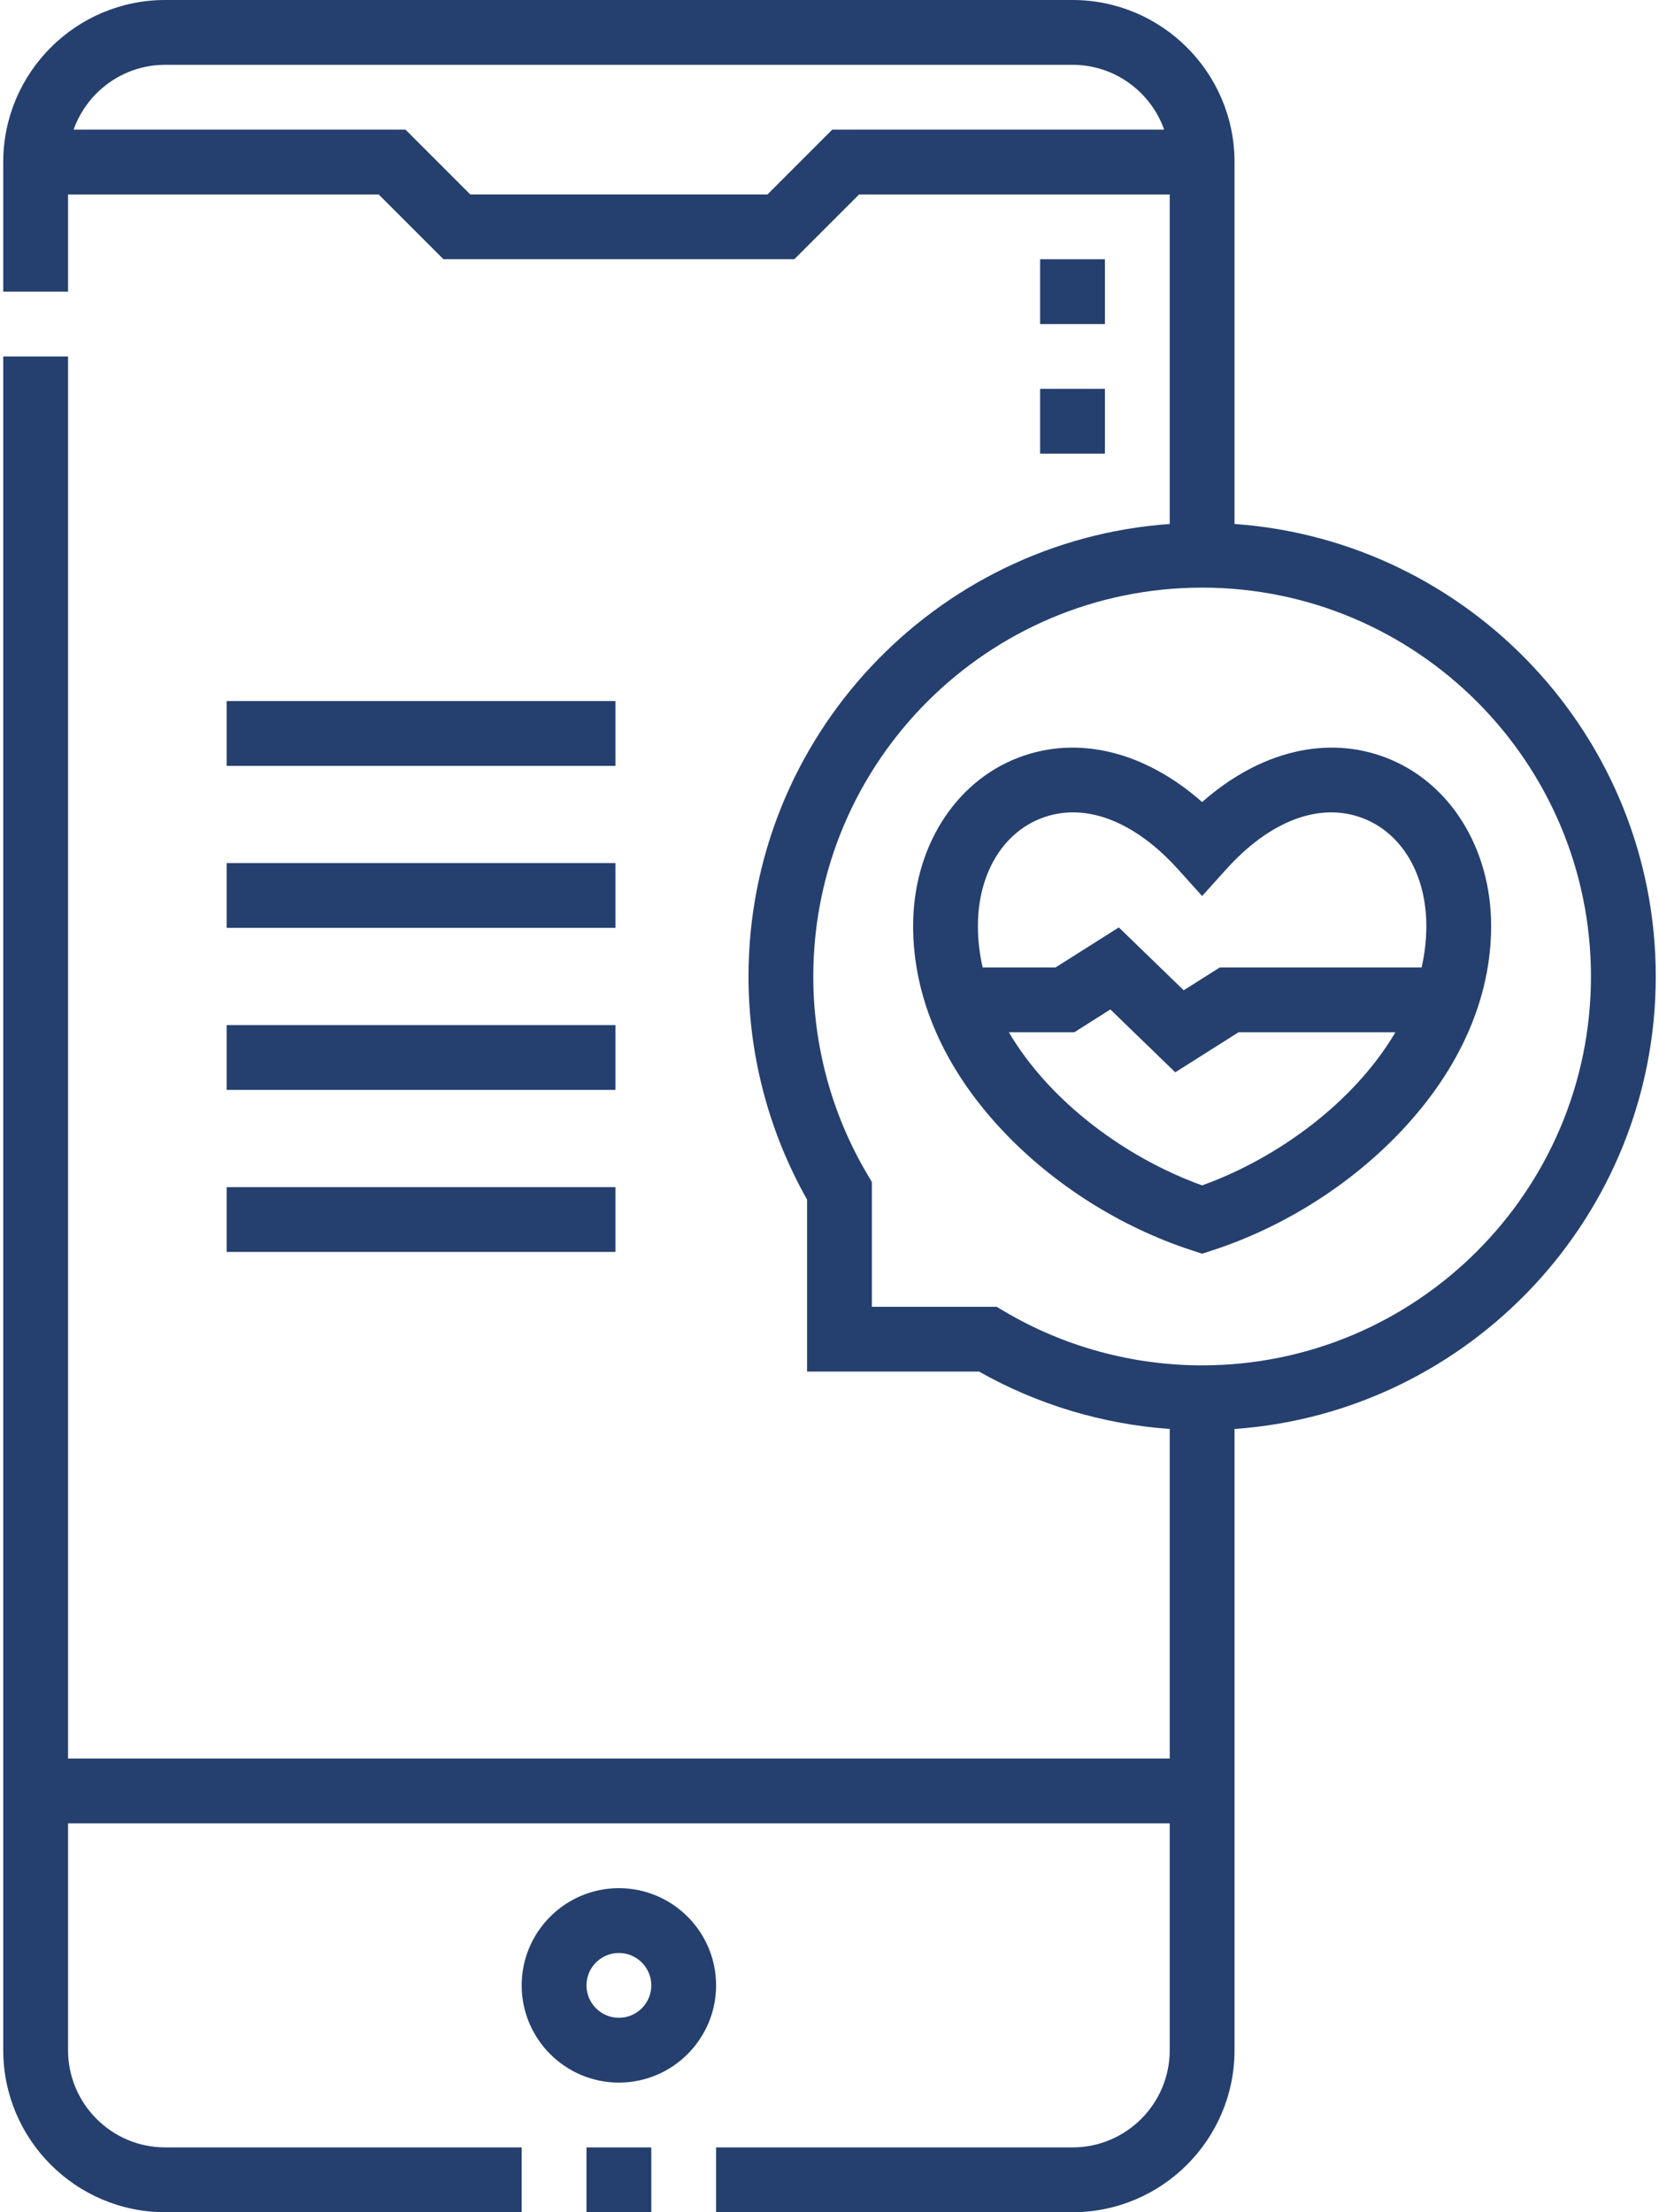
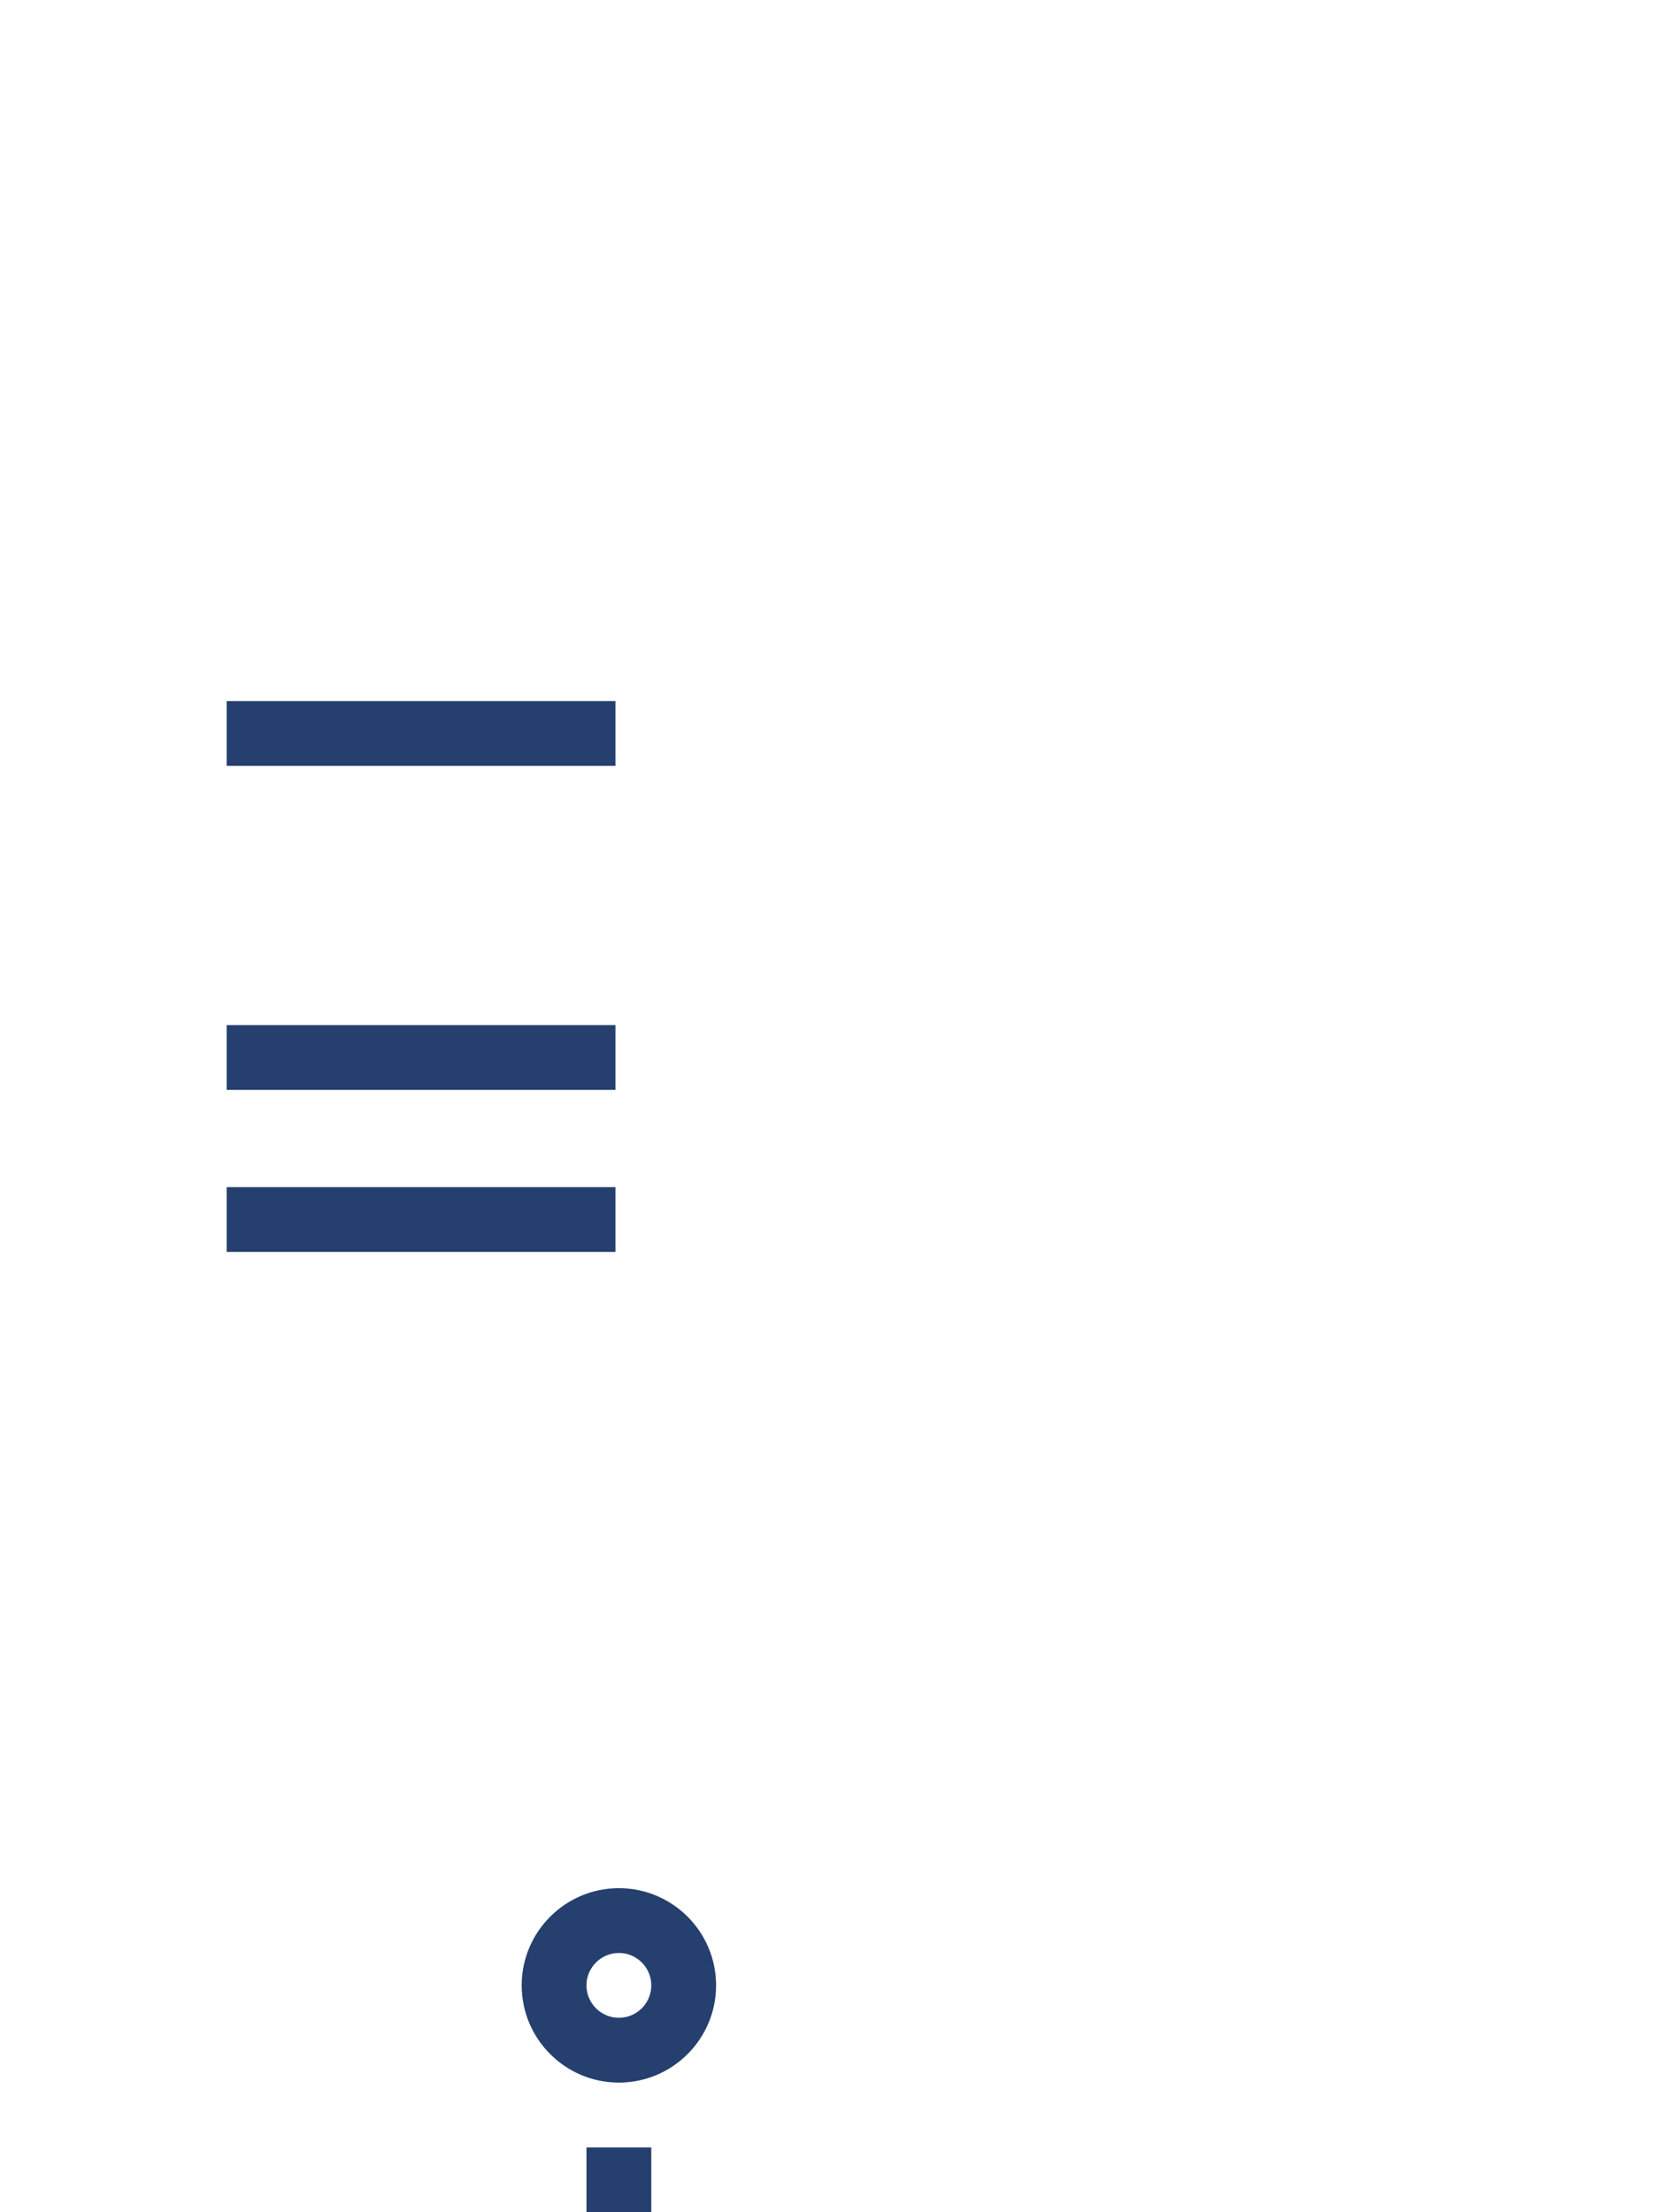
<svg xmlns="http://www.w3.org/2000/svg" width="384" height="512" viewBox="0 0 384 512" fill="none">
  <path d="M143.25 437C130.843 437 120.75 447.093 120.75 459.5C120.75 471.907 130.843 482 143.25 482C155.657 482 165.75 471.907 165.75 459.5C165.75 447.093 155.657 437 143.25 437ZM143.25 467C139.114 467 135.75 463.636 135.75 459.5C135.75 455.364 139.114 452 143.25 452C147.386 452 150.75 455.364 150.75 459.5C150.75 463.636 147.386 467 143.25 467Z" fill="#25406E" />
  <path d="M135.75 497H150.75V512H135.75V497Z" fill="#25406E" />
-   <path d="M383.25 226C383.25 170.625 340.16 125.13 285.75 121.271V37.5C285.75 16.822 268.928 0 248.25 0H38.25C17.572 0 0.75 16.822 0.75 37.5V67.5H15.75V45H87.644L102.644 60H183.857L198.857 45H270.751V121.271C216.341 125.13 173.251 170.625 173.251 226C173.251 244.132 177.931 261.935 186.806 277.627V317.445H226.625C240.149 325.091 255.238 329.615 270.751 330.723V407H15.751V82.5H0.751V474.5C0.751 495.178 17.573 512 38.251 512H120.751V497H38.251C25.844 497 15.751 486.907 15.751 474.5V422.001H270.751V474.5C270.751 486.907 260.658 497 248.251 497H165.751V512H248.251C268.929 512 285.751 495.178 285.751 474.5V330.73C340.16 326.871 383.25 281.375 383.25 226ZM192.644 30L177.644 45H108.857L93.857 30H17.04C20.136 21.271 28.472 15 38.25 15H248.25C258.028 15 266.364 21.271 269.46 30H192.644ZM278.25 316C262.109 316 246.275 311.675 232.458 303.493L230.69 302.446H201.804V273.56L200.757 271.792C192.574 257.979 188.249 242.144 188.249 226C188.249 176.374 228.623 136 278.249 136C327.875 136 368.249 176.374 368.249 226C368.249 275.626 327.876 316 278.25 316V316Z" fill="#25406E" />
-   <path d="M320.835 175.367C307.03 170.065 291.531 173.913 278.25 185.627C264.968 173.913 249.468 170.066 235.665 175.367C220.896 181.039 211.353 196.328 211.353 214.32C211.353 230.864 218.474 247.196 231.946 261.55C243.749 274.126 259.37 284.018 275.93 289.404L278.25 290.158L280.57 289.404C297.131 284.017 312.752 274.125 324.554 261.55C338.026 247.196 345.147 230.864 345.147 214.32C345.147 196.328 335.604 181.038 320.835 175.367V175.367ZM241.042 189.37C243.403 188.463 245.855 188.017 248.36 188.017C256.367 188.017 264.91 192.573 272.677 201.195L278.249 207.38L283.821 201.195C294.019 189.875 305.552 185.564 315.457 189.37C324.518 192.849 330.146 202.41 330.146 214.319C330.146 217.574 329.76 220.776 329.054 223.909H282.335L273.987 229.189L258.968 214.642L244.317 223.909H227.444C226.738 220.775 226.352 217.574 226.352 214.319C226.353 202.409 231.982 192.849 241.042 189.37V189.37ZM278.25 274.346C260.826 268.092 243.07 255.137 233.512 238.909H248.664L257.012 233.629L272.031 248.176L286.683 238.908H322.99C313.431 255.137 295.674 268.092 278.25 274.346Z" fill="#25406E" />
-   <path d="M240.75 90H255.75V105H240.75V90Z" fill="#25406E" />
-   <path d="M240.75 60H255.75V75H240.75V60Z" fill="#25406E" />
  <path d="M52.461 237.25H142.461V252.25H52.461V237.25Z" fill="#25406E" />
-   <path d="M52.461 199.75H142.461V214.75H52.461V199.75Z" fill="#25406E" />
  <path d="M52.461 274.75H142.461V289.75H52.461V274.75Z" fill="#25406E" />
  <path d="M52.461 162.251H142.461V177.251H52.461V162.251Z" fill="#25406E" />
</svg>